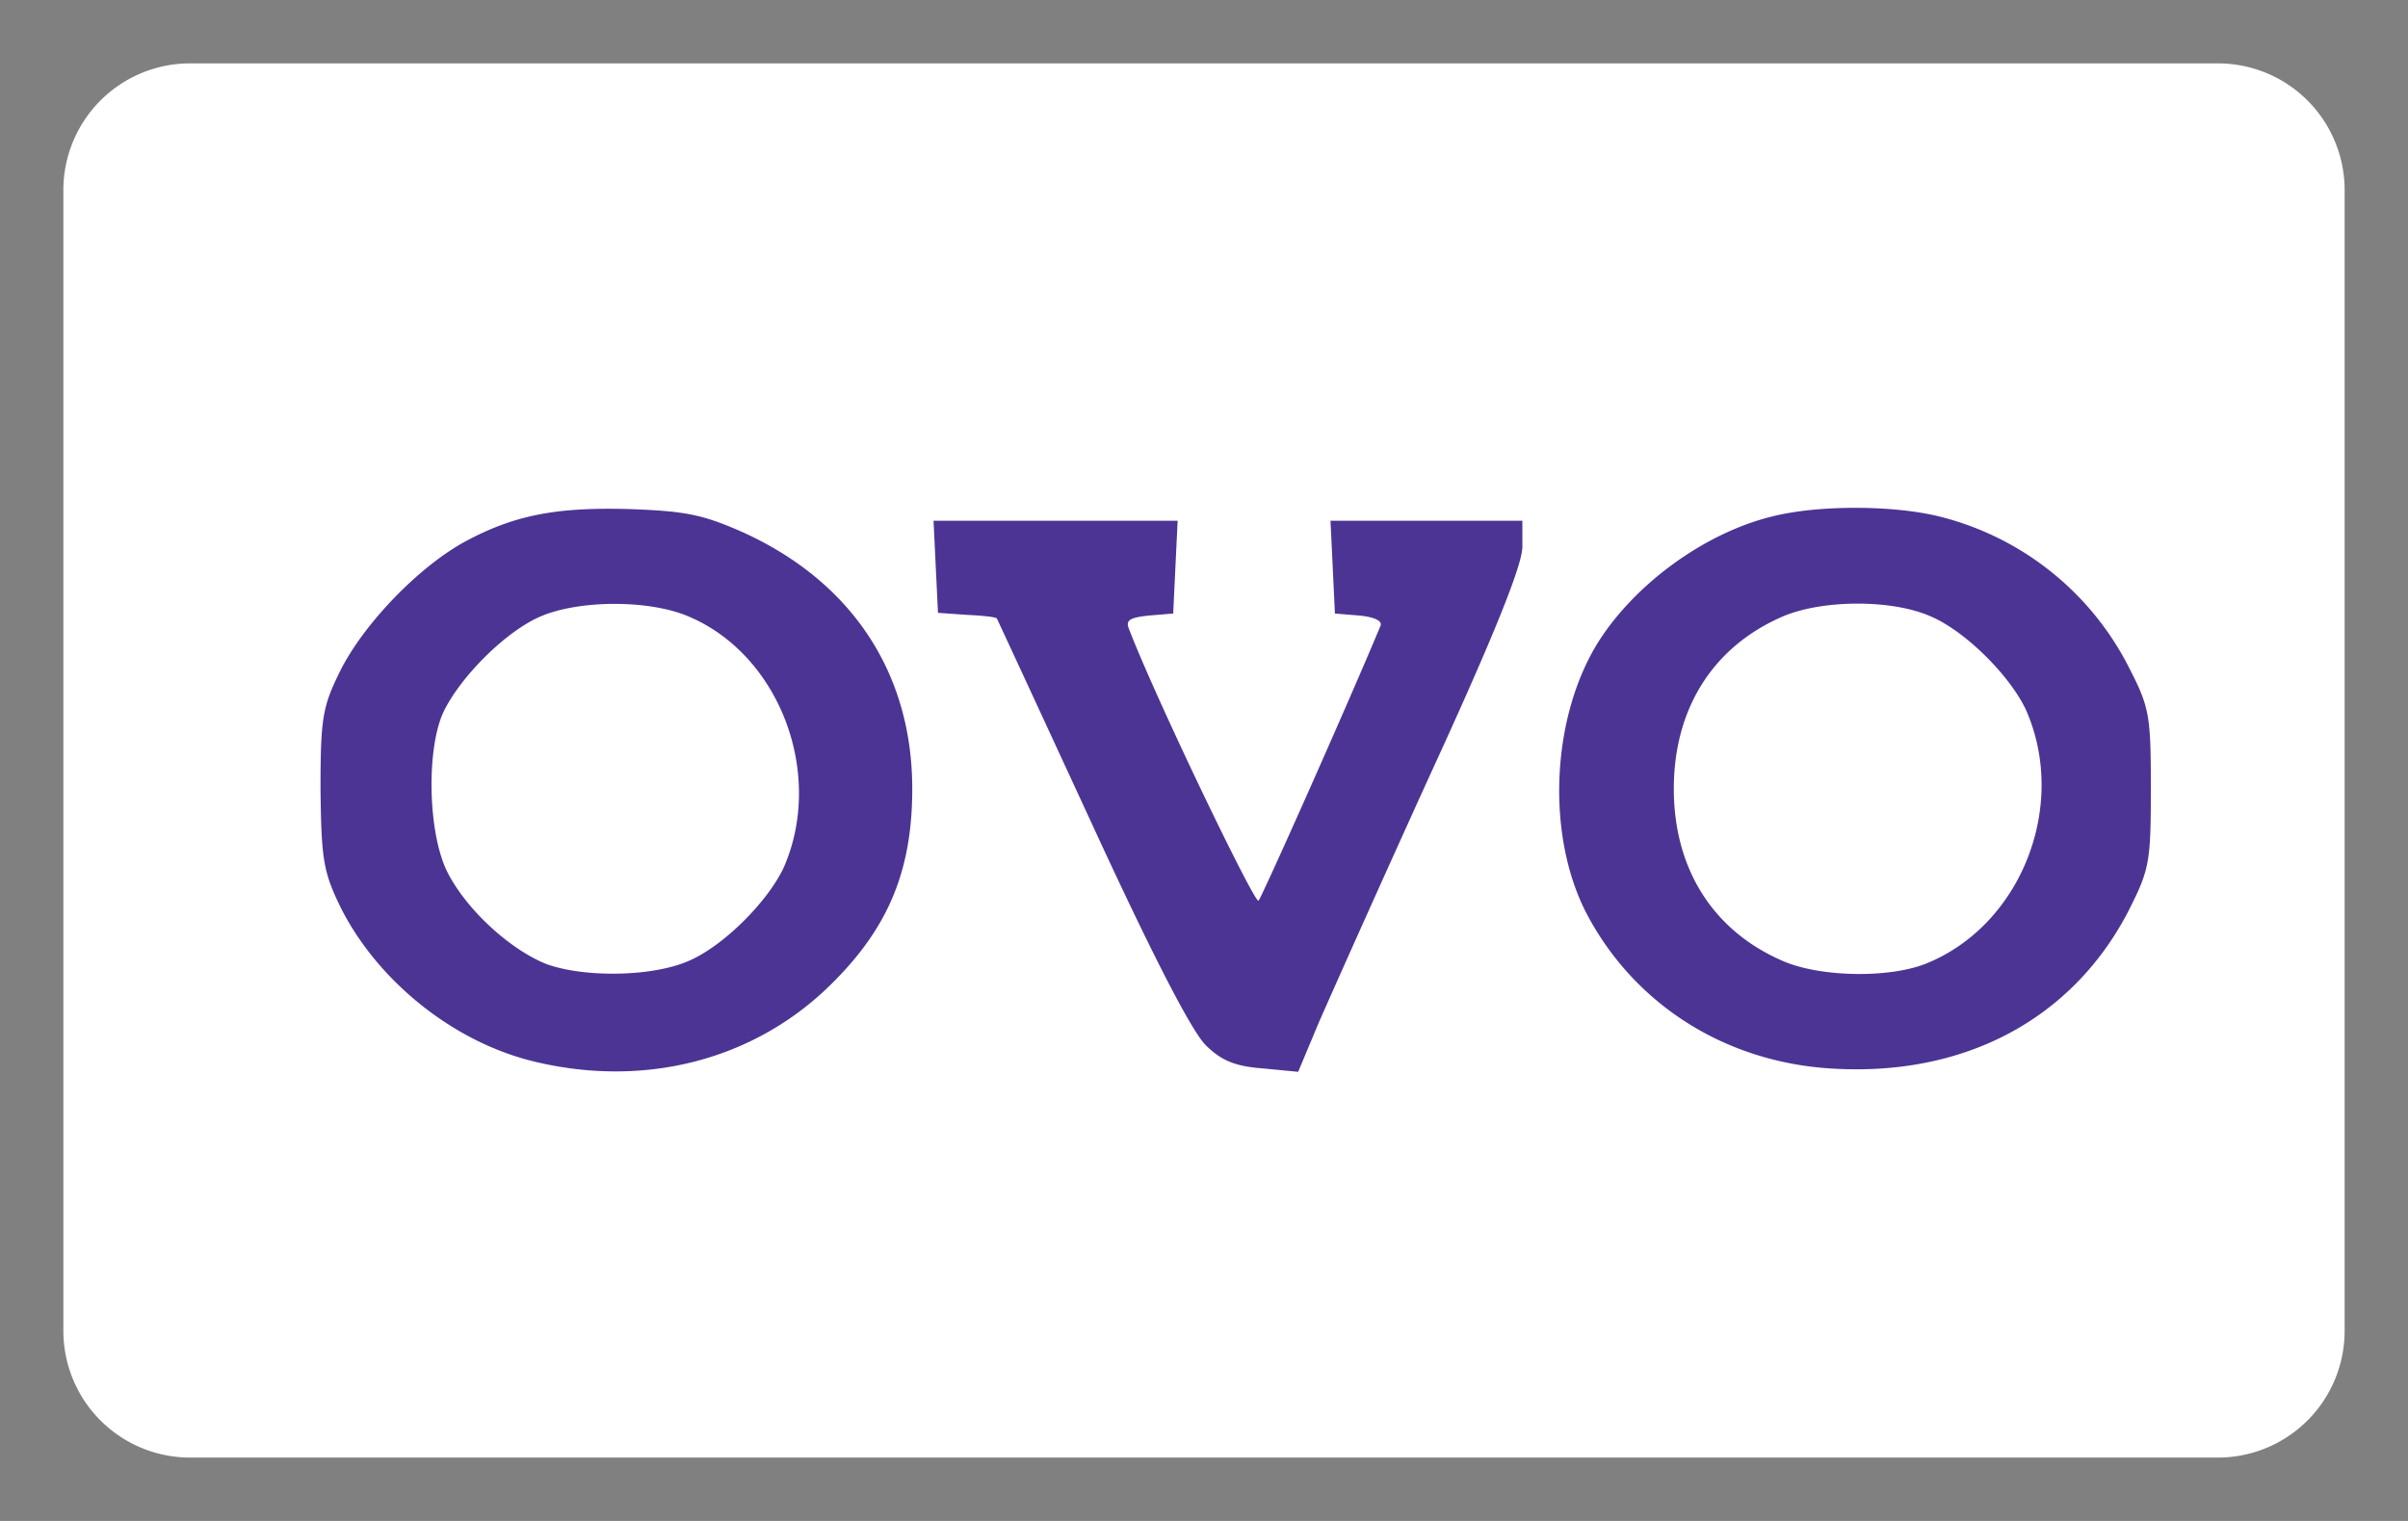
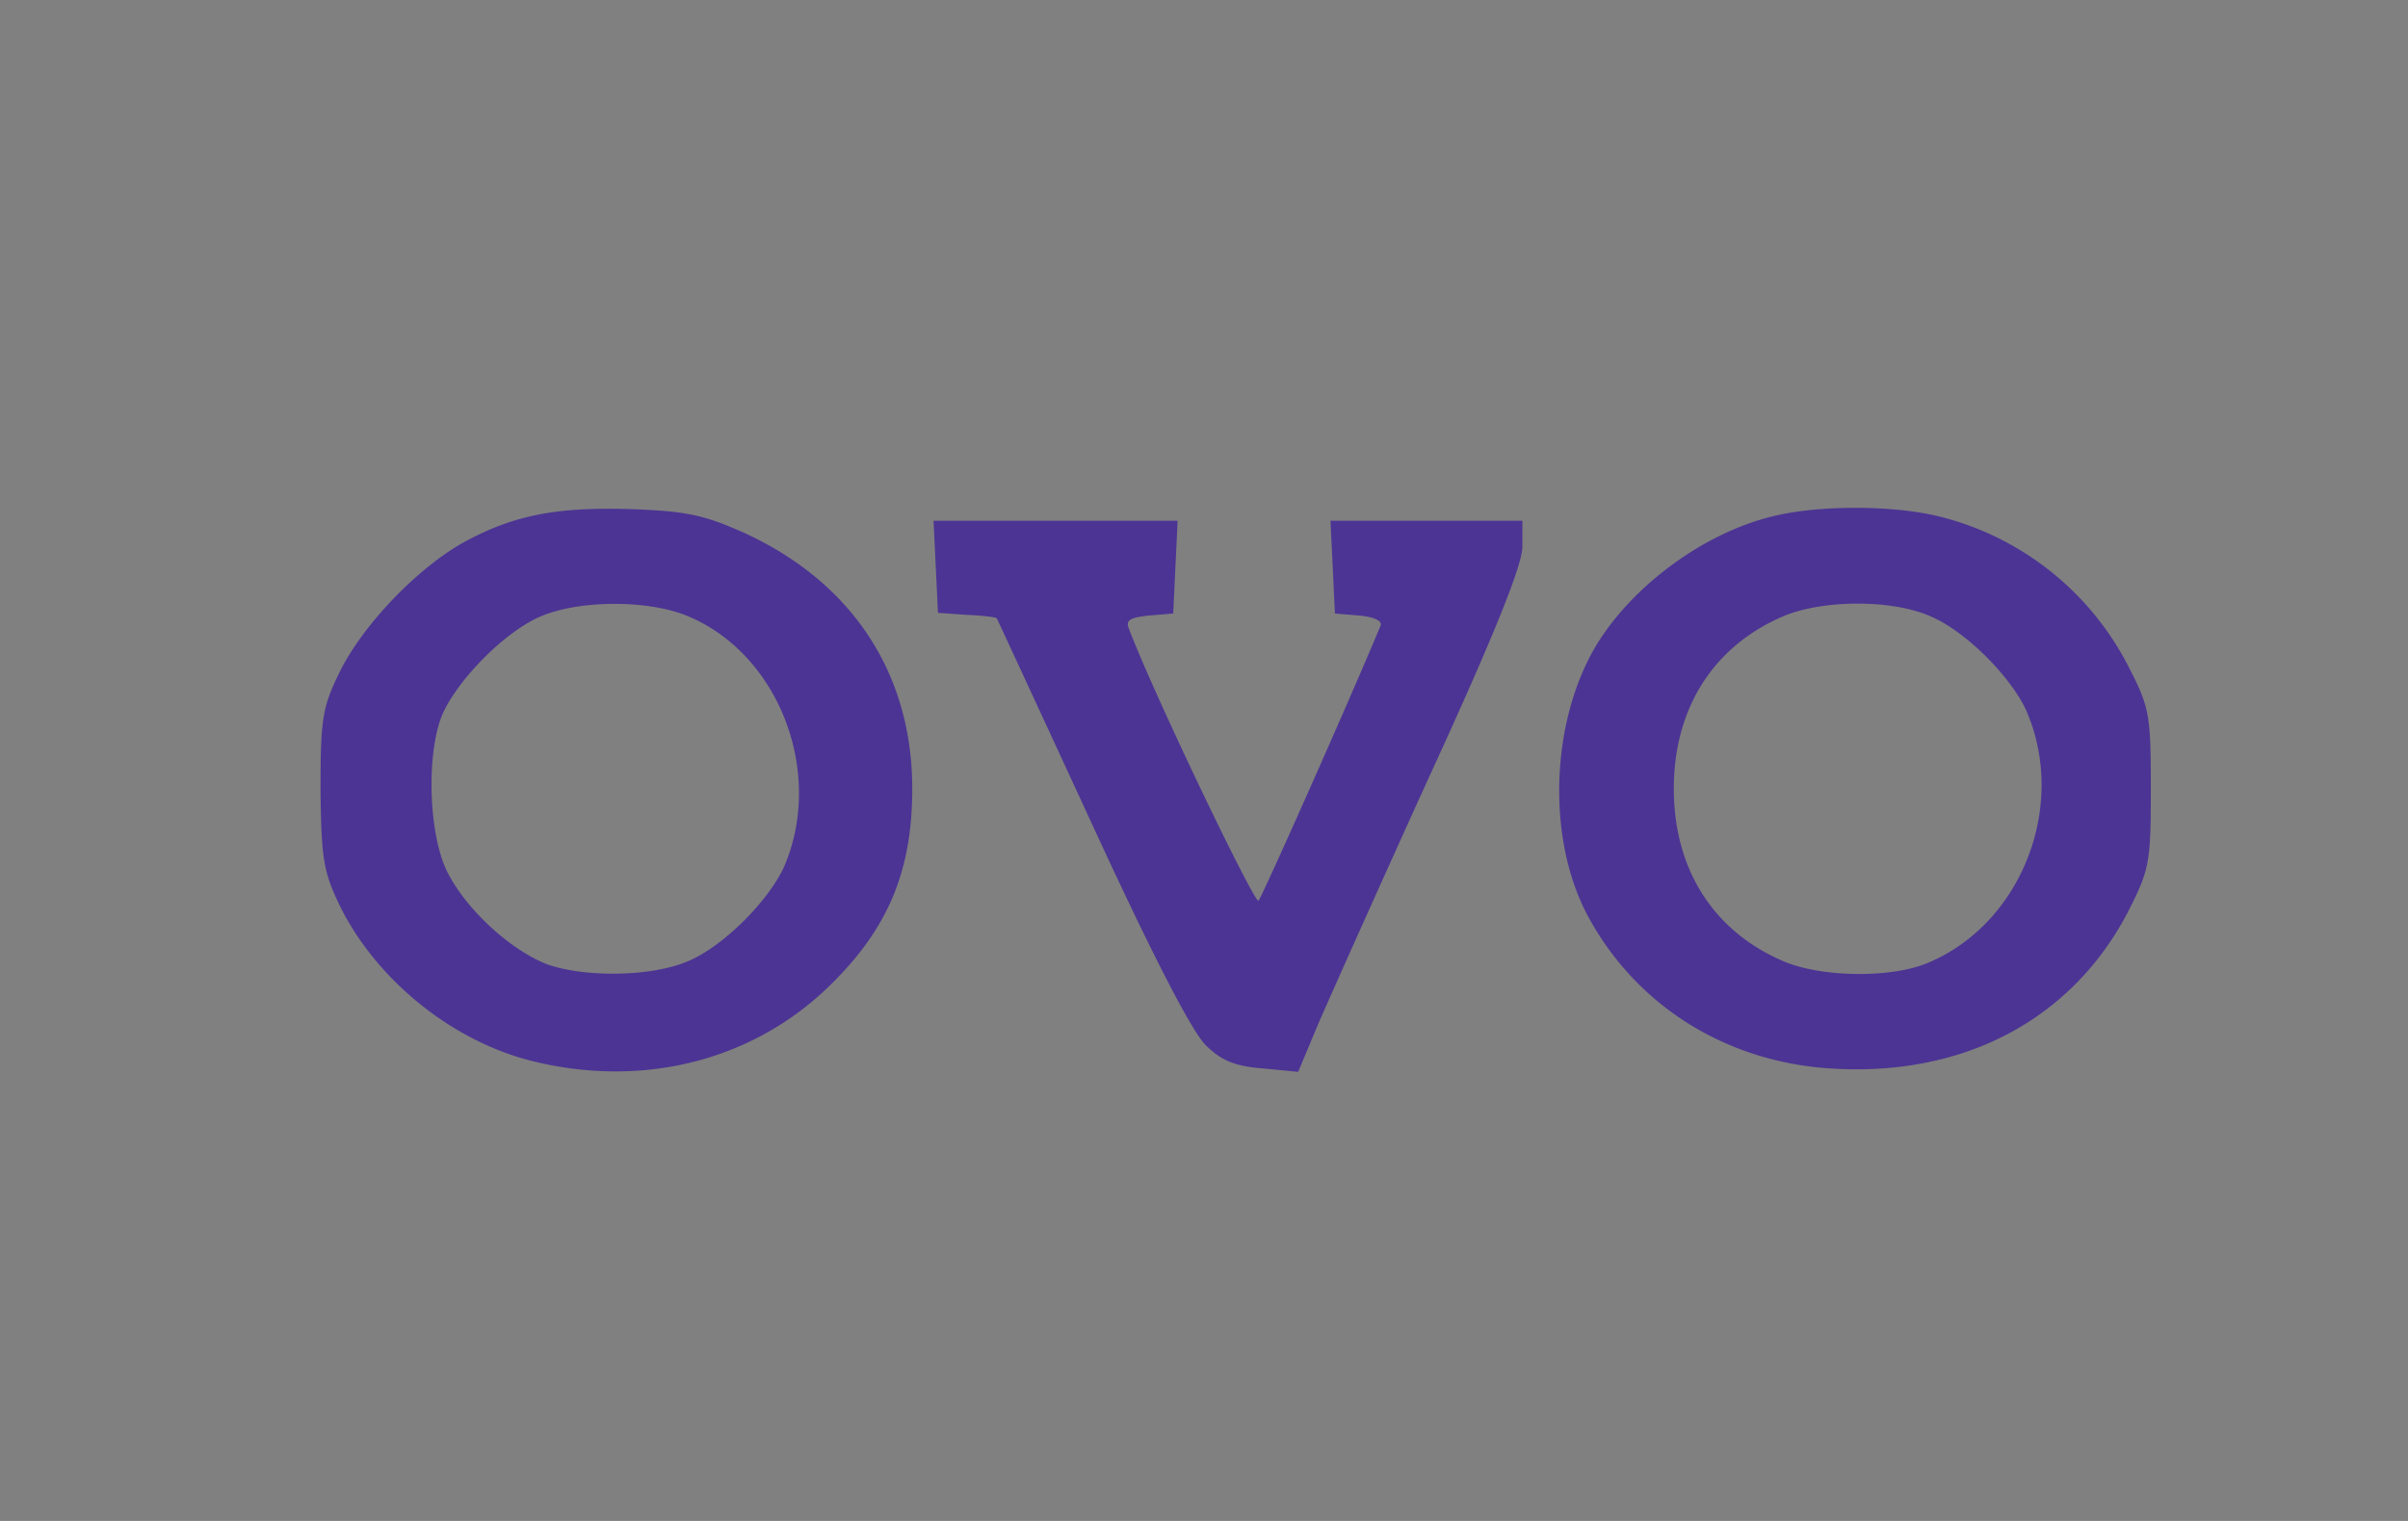
<svg xmlns="http://www.w3.org/2000/svg" role="img" aria-labelledby="pi-ovo" version="1.1" viewBox="0 0 38 24" height="24" width="38">
  <rect x="0" y="0" width="38" height="24" fill="#808080" stroke="none" />
  <title id="pi-ovo">OVO</title>
  <g fill-rule="evenodd" fill="none" stroke-width="1" stroke="none">
    <g fill-rule="nonzero">
-       <path fill="#FFF" d="M35 1a2 2 0 0 1 2 2v18a2 2 0 0 1-2 2H3a2 2 0 0 1-2-2V3a2 2 0 0 1 2-2h32" />
      <g fill="#4C3494" transform="translate(5 8)">
        <g transform="matrix(1 0 0 -1 0 9)">
          <path d="M6.728 8.599c-.638.282-.905.336-1.798.368-1.16.033-1.833-.097-2.622-.53C1.59 8.034.742 7.156.371 6.418.093 5.855.058 5.682.058 4.554.07 3.437.104 3.242.371 2.69.951 1.53 2.134.575 3.387.26c1.775-.444 3.538.011 4.756 1.236.882.879 1.253 1.779 1.253 3.058 0 1.822-.951 3.264-2.668 4.045zm-3.19-1.323c.615.26 1.705.26 2.32 0 1.45-.607 2.158-2.494 1.508-3.969-.255-.542-.963-1.247-1.508-1.474-.58-.25-1.647-.26-2.239-.044-.591.239-1.276.878-1.566 1.464-.301.618-.325 1.92-.058 2.505.267.564.998 1.29 1.543 1.518zm22.075 1.572c-.743.185-1.937.185-2.657 0-1.055-.26-2.157-1.062-2.737-1.984-.743-1.193-.824-3.058-.174-4.294.754-1.42 2.169-2.32 3.828-2.429 2.1-.141 3.805.759 4.698 2.45.348.684.371.781.371 1.963 0 1.193-.023 1.29-.371 1.963a4.6 4.6 0 0 1-2.958 2.331zm-2.471-1.572c.615.26 1.705.271 2.32 0 .545-.228 1.253-.933 1.508-1.475.673-1.518-.081-3.415-1.59-4.012-.59-.228-1.658-.206-2.238.044-1.114.477-1.728 1.463-1.728 2.721s.614 2.245 1.728 2.722zm-9.593.78l-.035-.737-.383-.032c-.313-.033-.371-.076-.313-.217.44-1.139 1.984-4.337 2.042-4.283.058.065 1.415 3.112 1.925 4.337.035.076-.093.141-.336.163l-.383.032-.035.738-.035.726h3.028v-.412c0-.282-.44-1.388-1.462-3.61-.8-1.757-1.589-3.525-1.763-3.926l-.313-.748-.557.054c-.429.032-.65.12-.893.358-.22.206-.847 1.42-1.81 3.513-.812 1.757-1.484 3.21-1.496 3.231-.023.022-.232.044-.476.055l-.452.032-.035.727-.035.726h3.852l-.035-.726z" />
        </g>
      </g>
    </g>
  </g>
</svg>